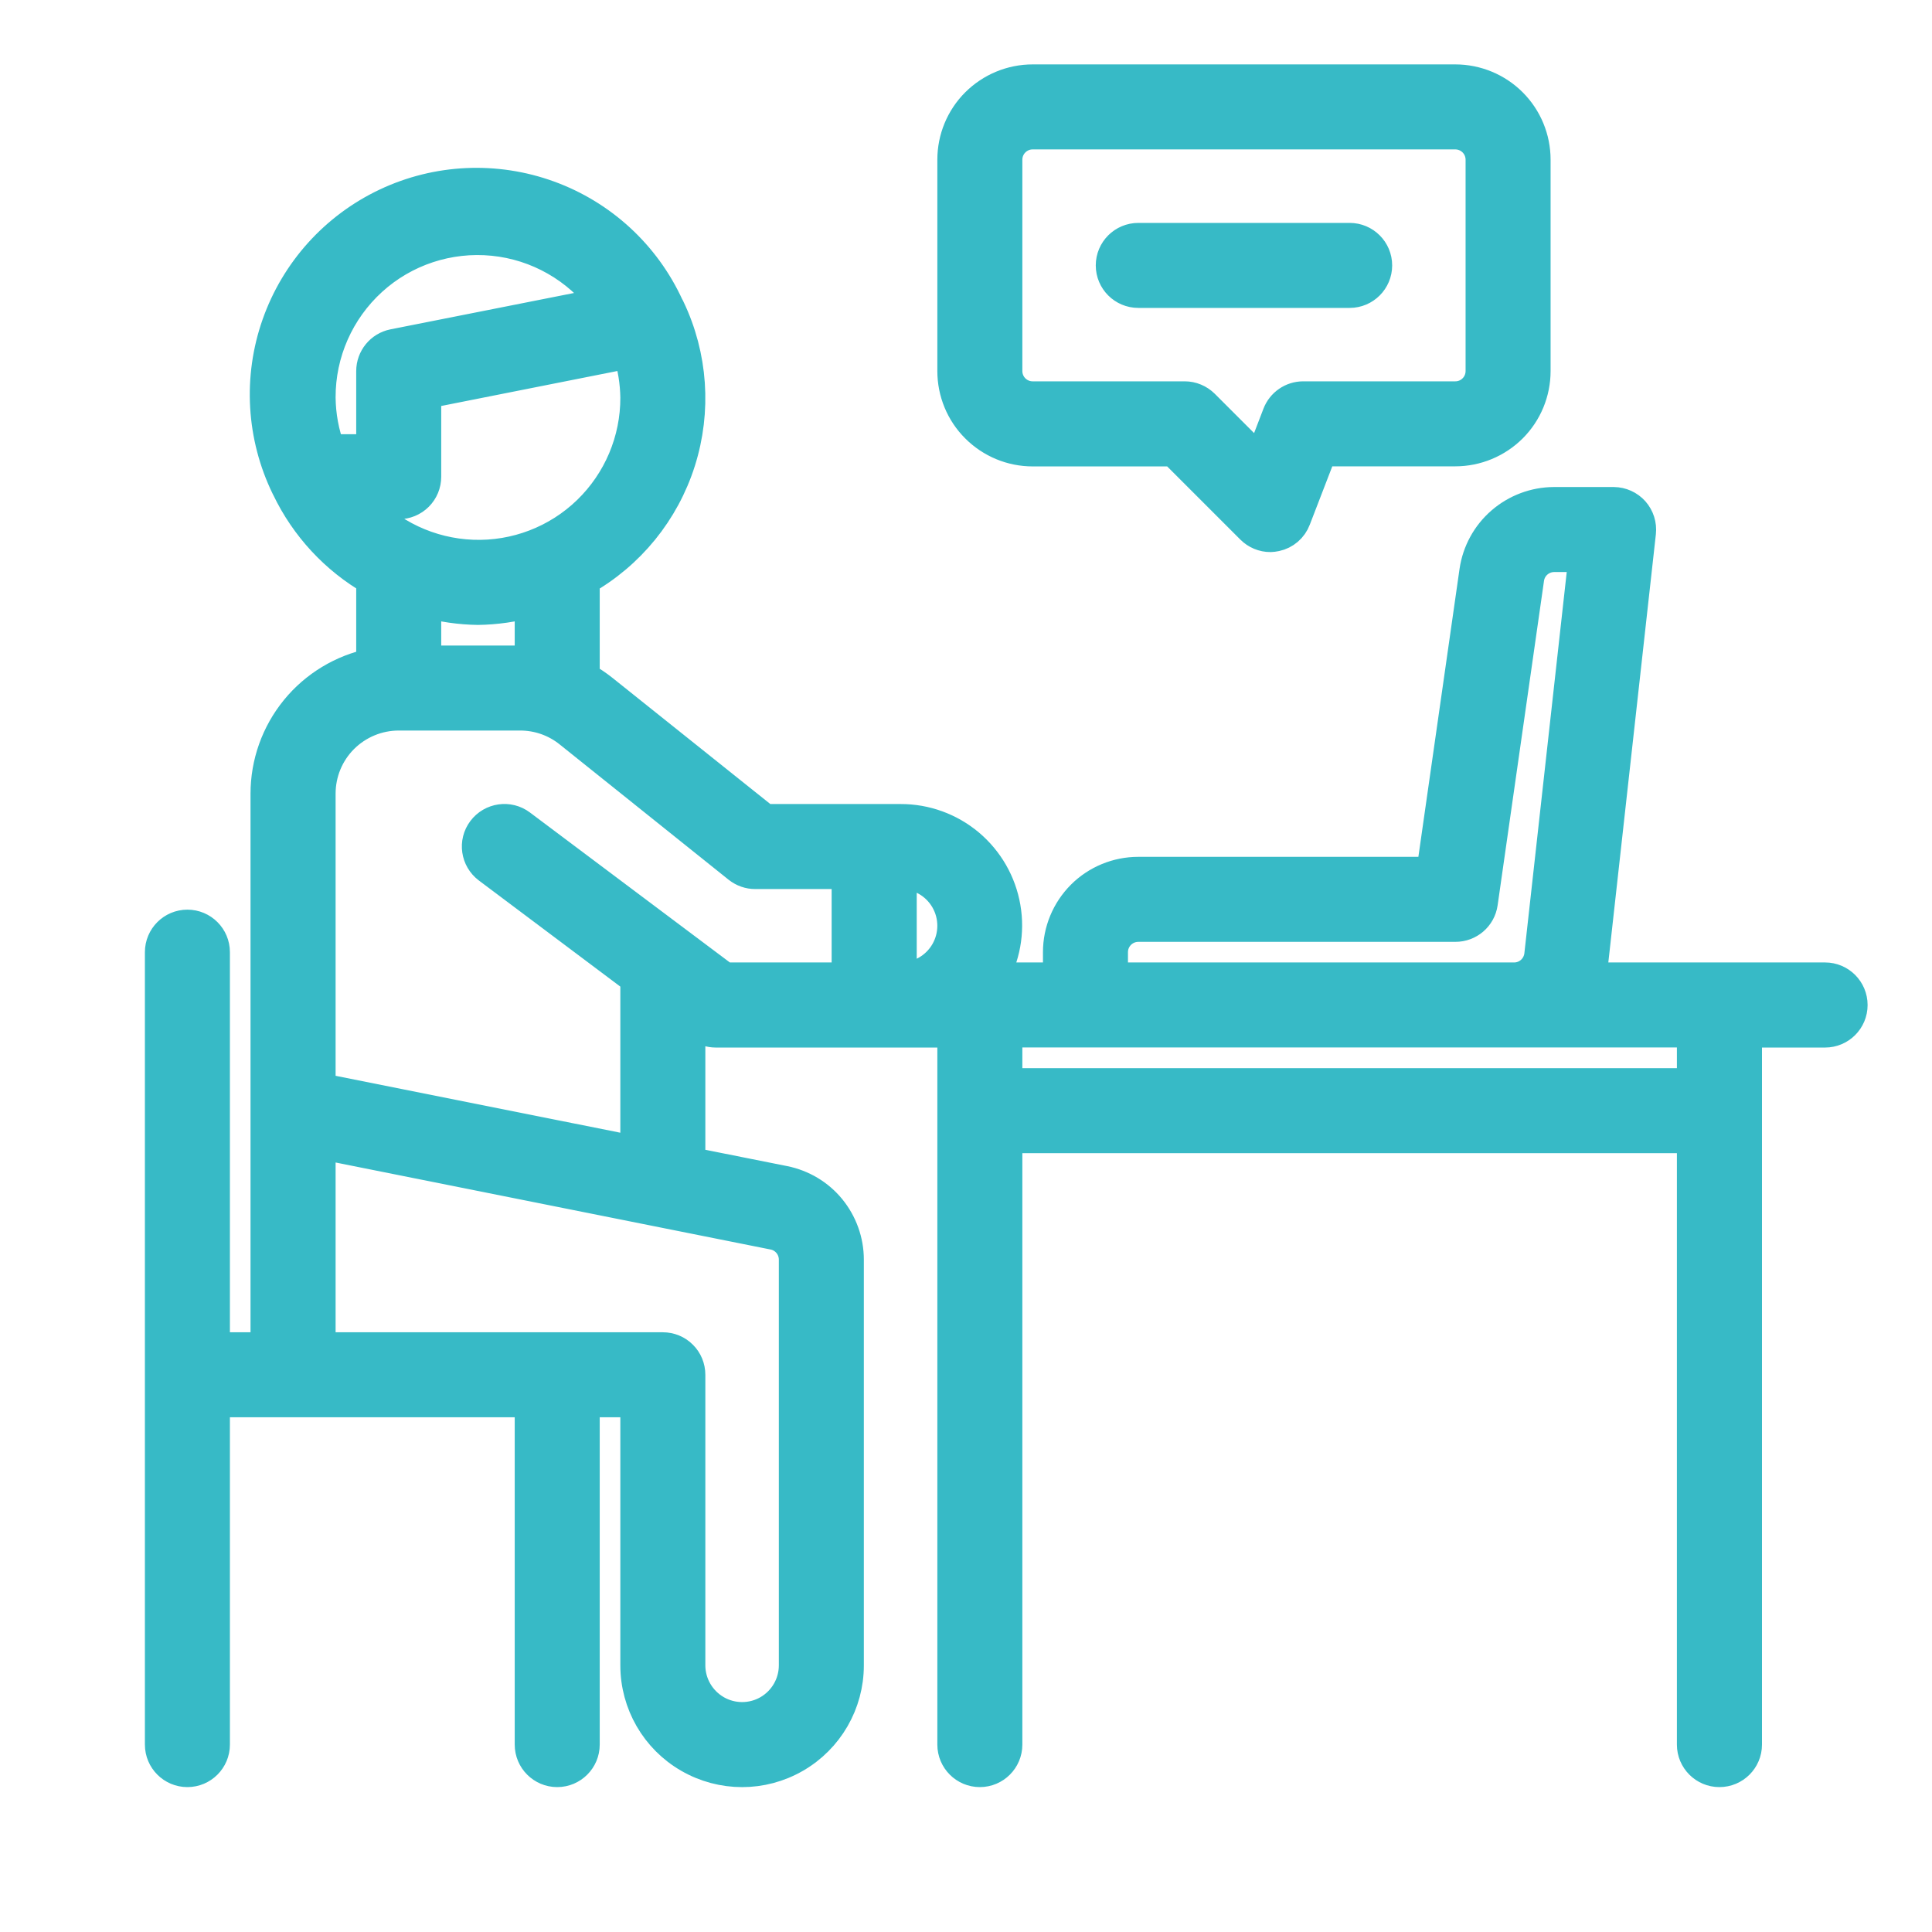
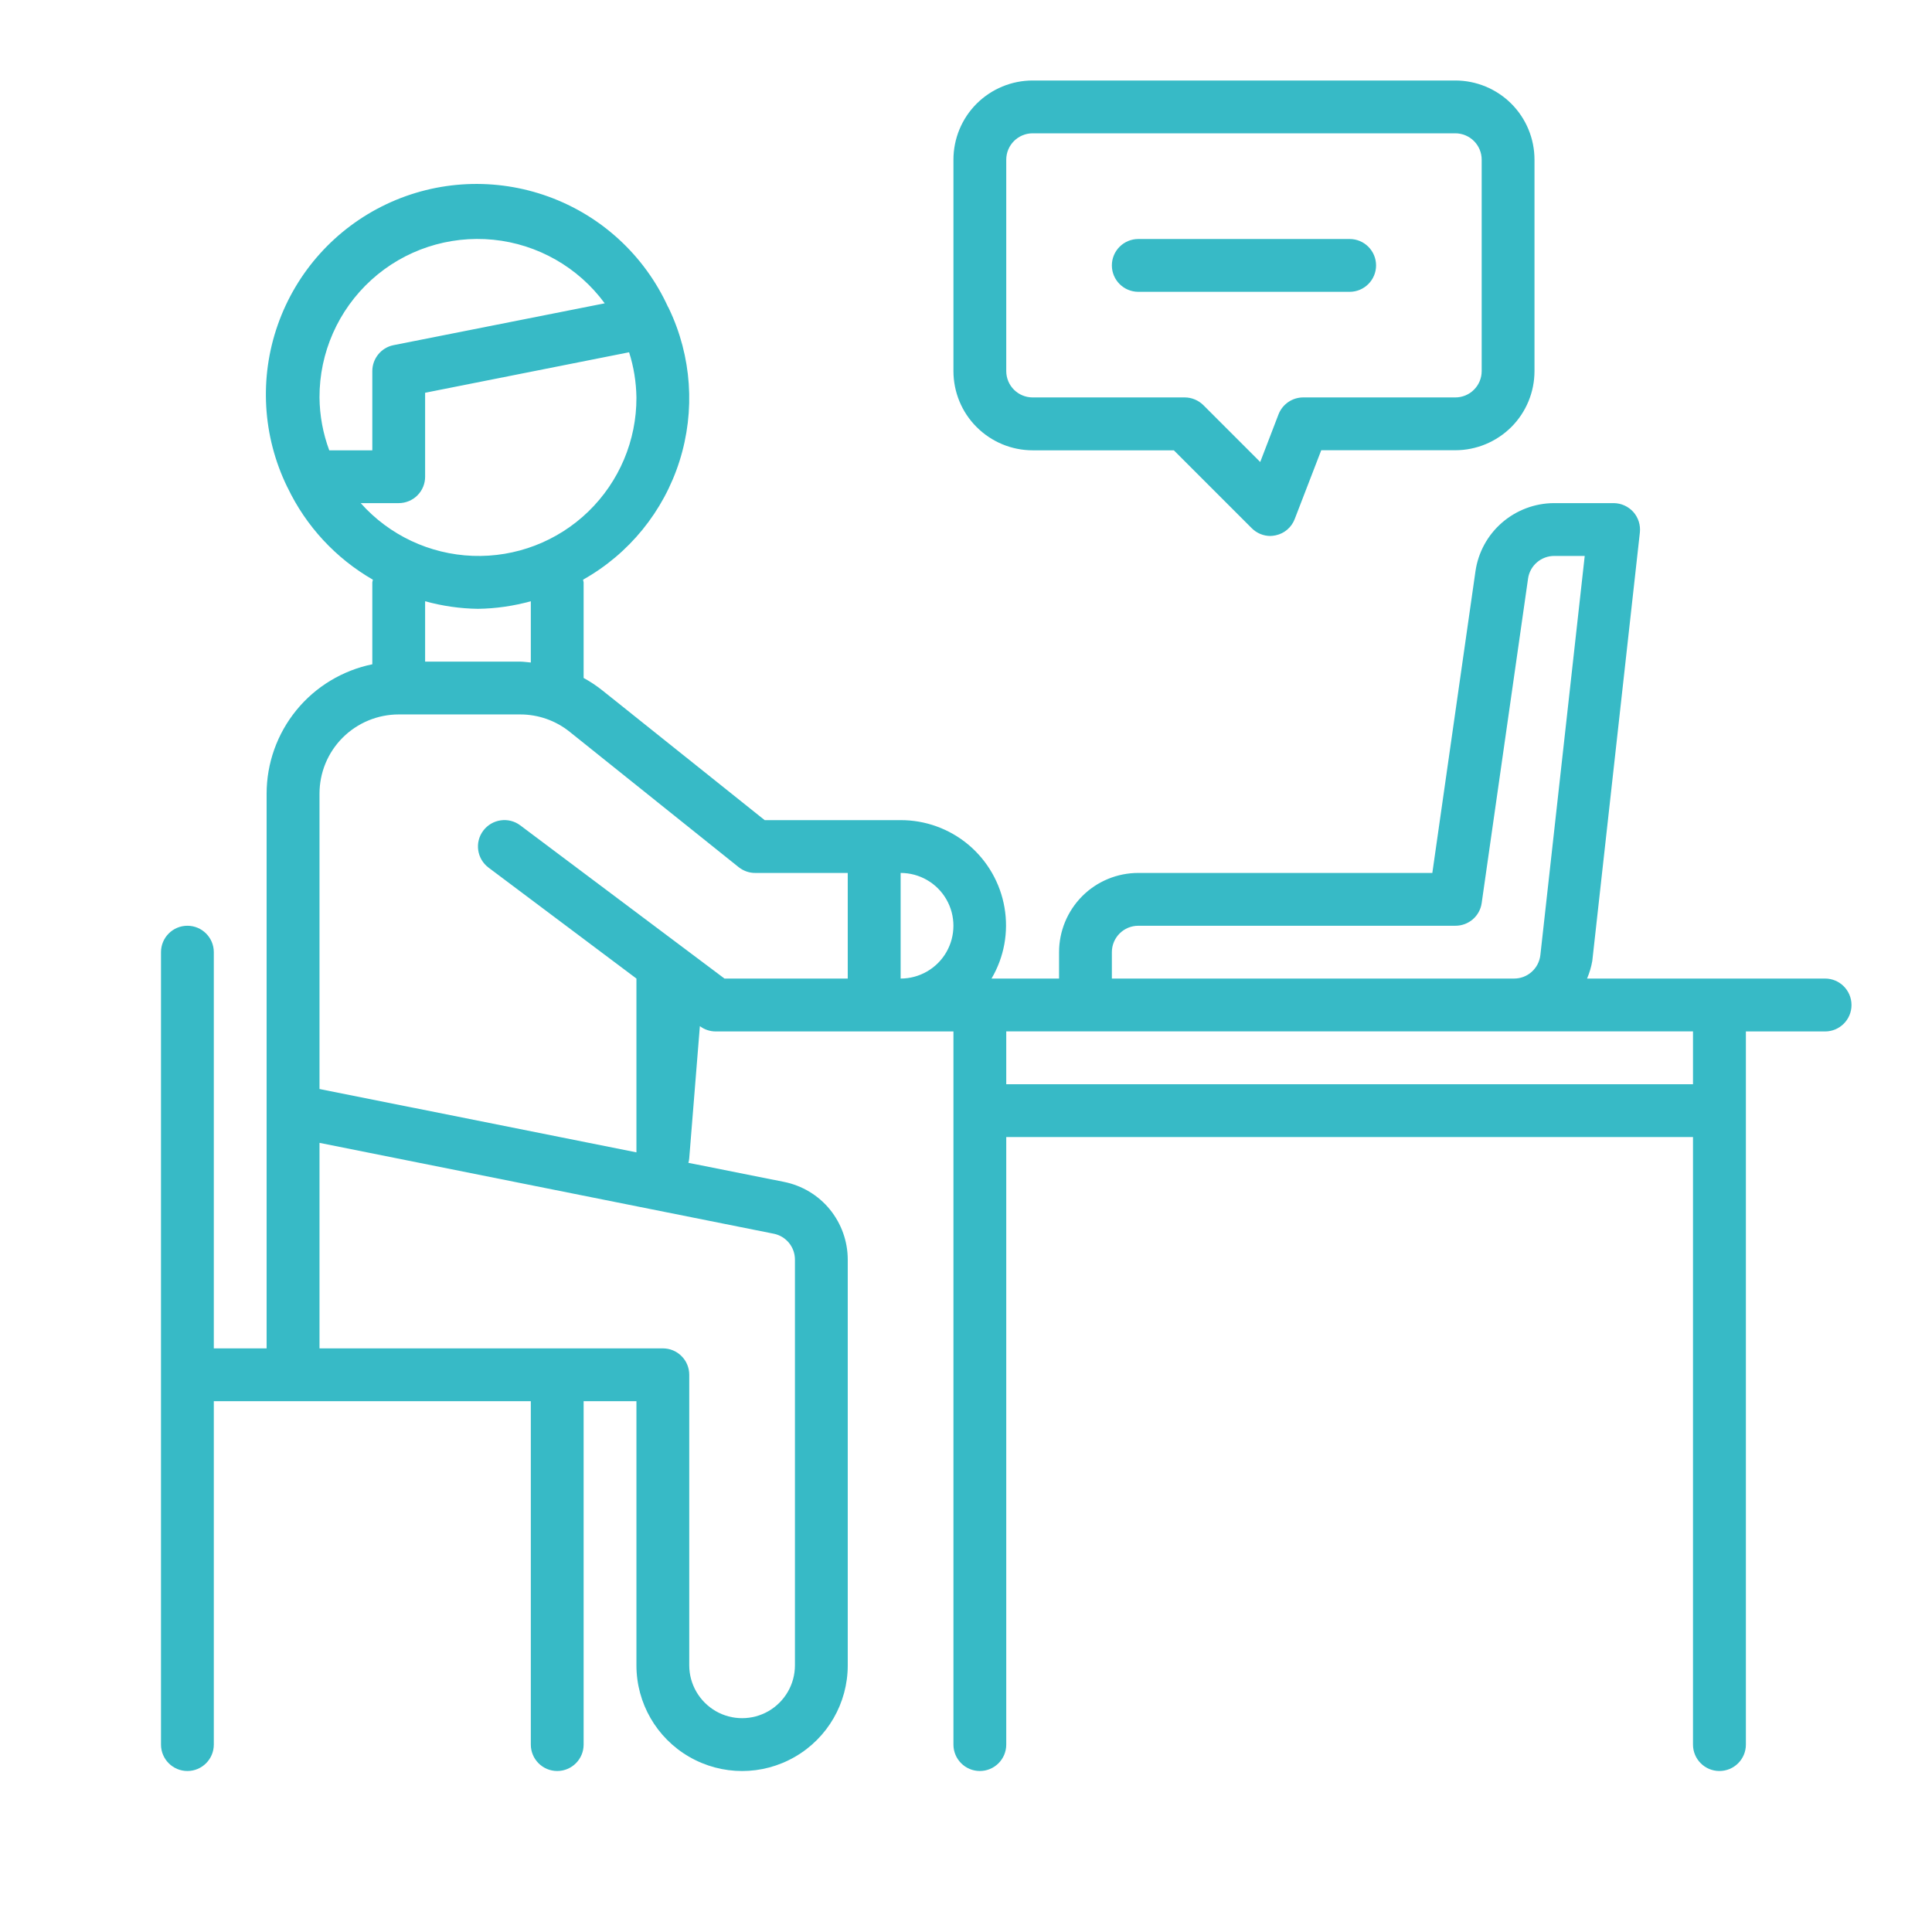
<svg xmlns="http://www.w3.org/2000/svg" width="24" height="24" viewBox="0 0 24 24" fill="none">
  <mask id="path-1-outside-1_8888_339850" maskUnits="userSpaceOnUse" x="1" y="0" width="23" height="23" fill="black">
-     <rect fill="white" x="1" width="23" height="23" />
-     <path d="M14.141 3.625H16.766C16.947 3.625 17.094 3.478 17.094 3.297C17.094 3.116 16.947 2.969 16.766 2.969H14.141C13.959 2.969 13.812 3.116 13.812 3.297C13.812 3.478 13.959 3.625 14.141 3.625ZM22.672 12.156H19.715C19.745 12.086 19.767 12.012 19.78 11.937L20.371 6.615C20.381 6.523 20.352 6.43 20.29 6.36C20.228 6.291 20.14 6.251 20.047 6.25H19.303C19.067 6.251 18.838 6.337 18.659 6.492C18.48 6.647 18.363 6.861 18.329 7.095L17.793 10.844H14.14C13.88 10.844 13.629 10.947 13.444 11.132C13.26 11.317 13.156 11.567 13.156 11.828V12.156H12.317C12.474 11.89 12.531 11.577 12.478 11.273C12.426 10.969 12.267 10.693 12.031 10.494C11.795 10.296 11.496 10.187 11.187 10.188H9.499L7.486 8.579C7.412 8.52 7.333 8.467 7.25 8.422V7.235C7.248 7.223 7.246 7.212 7.243 7.201C7.815 6.88 8.243 6.353 8.441 5.728C8.639 5.103 8.593 4.426 8.31 3.834C8.306 3.826 8.303 3.817 8.297 3.81C8.006 3.174 7.472 2.682 6.815 2.443C6.158 2.204 5.433 2.237 4.801 2.536C4.169 2.835 3.683 3.374 3.451 4.034C3.219 4.693 3.261 5.418 3.567 6.047L3.573 6.058C3.802 6.537 4.171 6.936 4.632 7.201C4.629 7.212 4.627 7.223 4.625 7.235V8.252C4.255 8.328 3.921 8.529 3.682 8.822C3.443 9.115 3.312 9.481 3.312 9.86V16.75H2.656V11.828C2.656 11.647 2.509 11.5 2.328 11.5C2.147 11.5 2 11.647 2 11.828V21.672C2 21.853 2.147 22 2.328 22C2.509 22 2.656 21.853 2.656 21.672V17.406H6.594V21.672C6.594 21.853 6.741 22 6.922 22C7.103 22 7.25 21.853 7.25 21.672V17.406H7.906V20.688C7.906 21.157 8.156 21.59 8.562 21.824C8.969 22.059 9.469 22.059 9.875 21.824C10.281 21.59 10.531 21.157 10.531 20.688V15.648C10.531 15.42 10.452 15.2 10.308 15.023C10.164 14.847 9.963 14.727 9.74 14.682L8.551 14.445C8.557 14.426 8.561 14.407 8.562 14.387V12.649L8.694 12.747C8.751 12.79 8.82 12.813 8.891 12.813H11.844V21.672C11.844 21.853 11.991 22 12.172 22C12.353 22 12.5 21.853 12.5 21.672V14.125H21.031V21.672C21.031 21.853 21.178 22 21.359 22C21.541 22 21.688 21.853 21.688 21.672V12.813H22.672C22.853 12.813 23 12.666 23 12.485C23 12.303 22.853 12.156 22.672 12.156L22.672 12.156ZM3.969 4.938C3.967 4.382 4.201 3.852 4.612 3.478C5.023 3.104 5.574 2.923 6.127 2.978C6.679 3.033 7.183 3.32 7.512 3.768L4.887 4.288C4.735 4.319 4.625 4.454 4.625 4.61V5.594H4.09C4.012 5.384 3.971 5.162 3.969 4.938L3.969 4.938ZM4.481 6.25H4.953C5.04 6.25 5.124 6.215 5.185 6.154C5.247 6.092 5.281 6.009 5.281 5.922V4.879L7.815 4.376V4.377C7.873 4.558 7.903 4.747 7.906 4.938C7.908 5.472 7.692 5.983 7.308 6.355C6.925 6.726 6.406 6.925 5.872 6.905C5.339 6.885 4.836 6.649 4.481 6.25L4.481 6.25ZM6.594 7.469V8.23C6.55 8.227 6.506 8.219 6.463 8.219H5.281V7.469C5.495 7.528 5.716 7.56 5.937 7.563C6.159 7.56 6.38 7.528 6.594 7.469L6.594 7.469ZM9.613 15.326C9.765 15.357 9.875 15.491 9.875 15.647V20.687C9.875 20.922 9.75 21.138 9.547 21.256C9.344 21.373 9.094 21.373 8.891 21.256C8.688 21.138 8.562 20.922 8.562 20.687V17.078C8.562 16.991 8.528 16.907 8.466 16.846C8.405 16.784 8.321 16.75 8.234 16.75H3.969V14.197L9.613 15.326ZM10.531 12.156H9L6.463 10.253C6.318 10.144 6.112 10.174 6.003 10.319C5.894 10.464 5.924 10.669 6.069 10.778L7.906 12.156V14.315L3.969 13.528V9.859C3.969 9.598 4.072 9.348 4.257 9.163C4.442 8.979 4.692 8.875 4.953 8.875H6.463C6.686 8.875 6.903 8.951 7.077 9.091L9.177 10.773C9.236 10.819 9.308 10.845 9.383 10.844H10.531L10.531 12.156ZM11.188 12.156V10.844C11.422 10.844 11.639 10.969 11.756 11.172C11.873 11.375 11.873 11.625 11.756 11.828C11.639 12.031 11.422 12.156 11.188 12.156ZM13.812 11.828C13.812 11.647 13.959 11.5 14.141 11.5H18.078C18.243 11.501 18.383 11.381 18.406 11.218L18.982 7.188C19.005 7.025 19.145 6.905 19.31 6.906H19.686L19.135 11.864H19.135C19.116 12.031 18.975 12.157 18.807 12.156H13.812L13.812 11.828ZM21.031 13.469H12.5V12.812H21.031V13.469ZM12.828 5.594H14.582L15.55 6.562H15.55C15.611 6.623 15.694 6.658 15.781 6.658C15.803 6.657 15.825 6.655 15.847 6.65C15.956 6.627 16.045 6.55 16.084 6.446L16.413 5.593H18.078C18.339 5.593 18.589 5.489 18.774 5.305C18.959 5.12 19.062 4.87 19.062 4.609V1.984C19.062 1.723 18.959 1.473 18.774 1.288C18.59 1.104 18.339 1 18.078 1H12.828C12.567 1 12.317 1.104 12.132 1.288C11.947 1.473 11.844 1.723 11.844 1.984V4.609C11.844 4.87 11.947 5.121 12.132 5.305C12.317 5.49 12.567 5.594 12.828 5.594L12.828 5.594ZM12.5 1.984C12.5 1.803 12.647 1.656 12.828 1.656H18.078C18.165 1.656 18.249 1.691 18.31 1.752C18.372 1.814 18.406 1.897 18.406 1.984V4.609C18.406 4.696 18.372 4.78 18.31 4.841C18.249 4.903 18.165 4.937 18.078 4.937H16.189C16.053 4.937 15.931 5.021 15.882 5.148L15.655 5.739L14.949 5.033C14.887 4.972 14.804 4.937 14.717 4.937H12.828C12.647 4.937 12.5 4.791 12.5 4.609L12.5 1.984Z" />
-   </mask>
-   <path d="M14.141 3.625H16.766C16.947 3.625 17.094 3.478 17.094 3.297C17.094 3.116 16.947 2.969 16.766 2.969H14.141C13.959 2.969 13.812 3.116 13.812 3.297C13.812 3.478 13.959 3.625 14.141 3.625ZM22.672 12.156H19.715C19.745 12.086 19.767 12.012 19.78 11.937L20.371 6.615C20.381 6.523 20.352 6.43 20.29 6.36C20.228 6.291 20.14 6.251 20.047 6.25H19.303C19.067 6.251 18.838 6.337 18.659 6.492C18.48 6.647 18.363 6.861 18.329 7.095L17.793 10.844H14.14C13.88 10.844 13.629 10.947 13.444 11.132C13.26 11.317 13.156 11.567 13.156 11.828V12.156H12.317C12.474 11.89 12.531 11.577 12.478 11.273C12.426 10.969 12.267 10.693 12.031 10.494C11.795 10.296 11.496 10.187 11.187 10.188H9.499L7.486 8.579C7.412 8.52 7.333 8.467 7.25 8.422V7.235C7.248 7.223 7.246 7.212 7.243 7.201C7.815 6.88 8.243 6.353 8.441 5.728C8.639 5.103 8.593 4.426 8.31 3.834C8.306 3.826 8.303 3.817 8.297 3.81C8.006 3.174 7.472 2.682 6.815 2.443C6.158 2.204 5.433 2.237 4.801 2.536C4.169 2.835 3.683 3.374 3.451 4.034C3.219 4.693 3.261 5.418 3.567 6.047L3.573 6.058C3.802 6.537 4.171 6.936 4.632 7.201C4.629 7.212 4.627 7.223 4.625 7.235V8.252C4.255 8.328 3.921 8.529 3.682 8.822C3.443 9.115 3.312 9.481 3.312 9.86V16.75H2.656V11.828C2.656 11.647 2.509 11.5 2.328 11.5C2.147 11.5 2 11.647 2 11.828V21.672C2 21.853 2.147 22 2.328 22C2.509 22 2.656 21.853 2.656 21.672V17.406H6.594V21.672C6.594 21.853 6.741 22 6.922 22C7.103 22 7.25 21.853 7.25 21.672V17.406H7.906V20.688C7.906 21.157 8.156 21.59 8.562 21.824C8.969 22.059 9.469 22.059 9.875 21.824C10.281 21.59 10.531 21.157 10.531 20.688V15.648C10.531 15.42 10.452 15.2 10.308 15.023C10.164 14.847 9.963 14.727 9.74 14.682L8.551 14.445C8.557 14.426 8.561 14.407 8.562 14.387V12.649L8.694 12.747C8.751 12.79 8.82 12.813 8.891 12.813H11.844V21.672C11.844 21.853 11.991 22 12.172 22C12.353 22 12.5 21.853 12.5 21.672V14.125H21.031V21.672C21.031 21.853 21.178 22 21.359 22C21.541 22 21.688 21.853 21.688 21.672V12.813H22.672C22.853 12.813 23 12.666 23 12.485C23 12.303 22.853 12.156 22.672 12.156L22.672 12.156ZM3.969 4.938C3.967 4.382 4.201 3.852 4.612 3.478C5.023 3.104 5.574 2.923 6.127 2.978C6.679 3.033 7.183 3.32 7.512 3.768L4.887 4.288C4.735 4.319 4.625 4.454 4.625 4.61V5.594H4.09C4.012 5.384 3.971 5.162 3.969 4.938L3.969 4.938ZM4.481 6.25H4.953C5.04 6.25 5.124 6.215 5.185 6.154C5.247 6.092 5.281 6.009 5.281 5.922V4.879L7.815 4.376V4.377C7.873 4.558 7.903 4.747 7.906 4.938C7.908 5.472 7.692 5.983 7.308 6.355C6.925 6.726 6.406 6.925 5.872 6.905C5.339 6.885 4.836 6.649 4.481 6.25L4.481 6.25ZM6.594 7.469V8.23C6.55 8.227 6.506 8.219 6.463 8.219H5.281V7.469C5.495 7.528 5.716 7.56 5.937 7.563C6.159 7.56 6.38 7.528 6.594 7.469L6.594 7.469ZM9.613 15.326C9.765 15.357 9.875 15.491 9.875 15.647V20.687C9.875 20.922 9.75 21.138 9.547 21.256C9.344 21.373 9.094 21.373 8.891 21.256C8.688 21.138 8.562 20.922 8.562 20.687V17.078C8.562 16.991 8.528 16.907 8.466 16.846C8.405 16.784 8.321 16.75 8.234 16.75H3.969V14.197L9.613 15.326ZM10.531 12.156H9L6.463 10.253C6.318 10.144 6.112 10.174 6.003 10.319C5.894 10.464 5.924 10.669 6.069 10.778L7.906 12.156V14.315L3.969 13.528V9.859C3.969 9.598 4.072 9.348 4.257 9.163C4.442 8.979 4.692 8.875 4.953 8.875H6.463C6.686 8.875 6.903 8.951 7.077 9.091L9.177 10.773C9.236 10.819 9.308 10.845 9.383 10.844H10.531L10.531 12.156ZM11.188 12.156V10.844C11.422 10.844 11.639 10.969 11.756 11.172C11.873 11.375 11.873 11.625 11.756 11.828C11.639 12.031 11.422 12.156 11.188 12.156ZM13.812 11.828C13.812 11.647 13.959 11.5 14.141 11.5H18.078C18.243 11.501 18.383 11.381 18.406 11.218L18.982 7.188C19.005 7.025 19.145 6.905 19.31 6.906H19.686L19.135 11.864H19.135C19.116 12.031 18.975 12.157 18.807 12.156H13.812L13.812 11.828ZM21.031 13.469H12.5V12.812H21.031V13.469ZM12.828 5.594H14.582L15.55 6.562H15.55C15.611 6.623 15.694 6.658 15.781 6.658C15.803 6.657 15.825 6.655 15.847 6.65C15.956 6.627 16.045 6.55 16.084 6.446L16.413 5.593H18.078C18.339 5.593 18.589 5.489 18.774 5.305C18.959 5.12 19.062 4.87 19.062 4.609V1.984C19.062 1.723 18.959 1.473 18.774 1.288C18.59 1.104 18.339 1 18.078 1H12.828C12.567 1 12.317 1.104 12.132 1.288C11.947 1.473 11.844 1.723 11.844 1.984V4.609C11.844 4.87 11.947 5.121 12.132 5.305C12.317 5.49 12.567 5.594 12.828 5.594L12.828 5.594ZM12.5 1.984C12.5 1.803 12.647 1.656 12.828 1.656H18.078C18.165 1.656 18.249 1.691 18.31 1.752C18.372 1.814 18.406 1.897 18.406 1.984V4.609C18.406 4.696 18.372 4.78 18.31 4.841C18.249 4.903 18.165 4.937 18.078 4.937H16.189C16.053 4.937 15.931 5.021 15.882 5.148L15.655 5.739L14.949 5.033C14.887 4.972 14.804 4.937 14.717 4.937H12.828C12.647 4.937 12.5 4.791 12.5 4.609L12.5 1.984Z" fill="#37BAC6" />
-   <path d="M14.141 3.625H16.766C16.947 3.625 17.094 3.478 17.094 3.297C17.094 3.116 16.947 2.969 16.766 2.969H14.141C13.959 2.969 13.812 3.116 13.812 3.297C13.812 3.478 13.959 3.625 14.141 3.625ZM22.672 12.156H19.715C19.745 12.086 19.767 12.012 19.78 11.937L20.371 6.615C20.381 6.523 20.352 6.43 20.29 6.36C20.228 6.291 20.14 6.251 20.047 6.25H19.303C19.067 6.251 18.838 6.337 18.659 6.492C18.48 6.647 18.363 6.861 18.329 7.095L17.793 10.844H14.14C13.88 10.844 13.629 10.947 13.444 11.132C13.26 11.317 13.156 11.567 13.156 11.828V12.156H12.317C12.474 11.89 12.531 11.577 12.478 11.273C12.426 10.969 12.267 10.693 12.031 10.494C11.795 10.296 11.496 10.187 11.187 10.188H9.499L7.486 8.579C7.412 8.52 7.333 8.467 7.25 8.422V7.235C7.248 7.223 7.246 7.212 7.243 7.201C7.815 6.88 8.243 6.353 8.441 5.728C8.639 5.103 8.593 4.426 8.31 3.834C8.306 3.826 8.303 3.817 8.297 3.81C8.006 3.174 7.472 2.682 6.815 2.443C6.158 2.204 5.433 2.237 4.801 2.536C4.169 2.835 3.683 3.374 3.451 4.034C3.219 4.693 3.261 5.418 3.567 6.047L3.573 6.058C3.802 6.537 4.171 6.936 4.632 7.201C4.629 7.212 4.627 7.223 4.625 7.235V8.252C4.255 8.328 3.921 8.529 3.682 8.822C3.443 9.115 3.312 9.481 3.312 9.86V16.75H2.656V11.828C2.656 11.647 2.509 11.5 2.328 11.5C2.147 11.5 2 11.647 2 11.828V21.672C2 21.853 2.147 22 2.328 22C2.509 22 2.656 21.853 2.656 21.672V17.406H6.594V21.672C6.594 21.853 6.741 22 6.922 22C7.103 22 7.25 21.853 7.25 21.672V17.406H7.906V20.688C7.906 21.157 8.156 21.59 8.562 21.824C8.969 22.059 9.469 22.059 9.875 21.824C10.281 21.59 10.531 21.157 10.531 20.688V15.648C10.531 15.42 10.452 15.2 10.308 15.023C10.164 14.847 9.963 14.727 9.74 14.682L8.551 14.445C8.557 14.426 8.561 14.407 8.562 14.387V12.649L8.694 12.747C8.751 12.79 8.82 12.813 8.891 12.813H11.844V21.672C11.844 21.853 11.991 22 12.172 22C12.353 22 12.5 21.853 12.5 21.672V14.125H21.031V21.672C21.031 21.853 21.178 22 21.359 22C21.541 22 21.688 21.853 21.688 21.672V12.813H22.672C22.853 12.813 23 12.666 23 12.485C23 12.303 22.853 12.156 22.672 12.156L22.672 12.156ZM3.969 4.938C3.967 4.382 4.201 3.852 4.612 3.478C5.023 3.104 5.574 2.923 6.127 2.978C6.679 3.033 7.183 3.32 7.512 3.768L4.887 4.288C4.735 4.319 4.625 4.454 4.625 4.61V5.594H4.09C4.012 5.384 3.971 5.162 3.969 4.938L3.969 4.938ZM4.481 6.25H4.953C5.04 6.25 5.124 6.215 5.185 6.154C5.247 6.092 5.281 6.009 5.281 5.922V4.879L7.815 4.376V4.377C7.873 4.558 7.903 4.747 7.906 4.938C7.908 5.472 7.692 5.983 7.308 6.355C6.925 6.726 6.406 6.925 5.872 6.905C5.339 6.885 4.836 6.649 4.481 6.25L4.481 6.25ZM6.594 7.469V8.23C6.55 8.227 6.506 8.219 6.463 8.219H5.281V7.469C5.495 7.528 5.716 7.56 5.937 7.563C6.159 7.56 6.38 7.528 6.594 7.469L6.594 7.469ZM9.613 15.326C9.765 15.357 9.875 15.491 9.875 15.647V20.687C9.875 20.922 9.75 21.138 9.547 21.256C9.344 21.373 9.094 21.373 8.891 21.256C8.688 21.138 8.562 20.922 8.562 20.687V17.078C8.562 16.991 8.528 16.907 8.466 16.846C8.405 16.784 8.321 16.75 8.234 16.75H3.969V14.197L9.613 15.326ZM10.531 12.156H9L6.463 10.253C6.318 10.144 6.112 10.174 6.003 10.319C5.894 10.464 5.924 10.669 6.069 10.778L7.906 12.156V14.315L3.969 13.528V9.859C3.969 9.598 4.072 9.348 4.257 9.163C4.442 8.979 4.692 8.875 4.953 8.875H6.463C6.686 8.875 6.903 8.951 7.077 9.091L9.177 10.773C9.236 10.819 9.308 10.845 9.383 10.844H10.531L10.531 12.156ZM11.188 12.156V10.844C11.422 10.844 11.639 10.969 11.756 11.172C11.873 11.375 11.873 11.625 11.756 11.828C11.639 12.031 11.422 12.156 11.188 12.156ZM13.812 11.828C13.812 11.647 13.959 11.5 14.141 11.5H18.078C18.243 11.501 18.383 11.381 18.406 11.218L18.982 7.188C19.005 7.025 19.145 6.905 19.31 6.906H19.686L19.135 11.864H19.135C19.116 12.031 18.975 12.157 18.807 12.156H13.812L13.812 11.828ZM21.031 13.469H12.5V12.812H21.031V13.469ZM12.828 5.594H14.582L15.55 6.562H15.55C15.611 6.623 15.694 6.658 15.781 6.658C15.803 6.657 15.825 6.655 15.847 6.65C15.956 6.627 16.045 6.55 16.084 6.446L16.413 5.593H18.078C18.339 5.593 18.589 5.489 18.774 5.305C18.959 5.12 19.062 4.87 19.062 4.609V1.984C19.062 1.723 18.959 1.473 18.774 1.288C18.59 1.104 18.339 1 18.078 1H12.828C12.567 1 12.317 1.104 12.132 1.288C11.947 1.473 11.844 1.723 11.844 1.984V4.609C11.844 4.87 11.947 5.121 12.132 5.305C12.317 5.49 12.567 5.594 12.828 5.594L12.828 5.594ZM12.5 1.984C12.5 1.803 12.647 1.656 12.828 1.656H18.078C18.165 1.656 18.249 1.691 18.31 1.752C18.372 1.814 18.406 1.897 18.406 1.984V4.609C18.406 4.696 18.372 4.78 18.31 4.841C18.249 4.903 18.165 4.937 18.078 4.937H16.189C16.053 4.937 15.931 5.021 15.882 5.148L15.655 5.739L14.949 5.033C14.887 4.972 14.804 4.937 14.717 4.937H12.828C12.647 4.937 12.5 4.791 12.5 4.609L12.5 1.984Z" stroke="#37BAC6" stroke-width="0.4" mask="url(#path-1-outside-1_8888_339850)" />
+     </mask>
+   <path d="M14.141 3.625H16.766C16.947 3.625 17.094 3.478 17.094 3.297C17.094 3.116 16.947 2.969 16.766 2.969H14.141C13.959 2.969 13.812 3.116 13.812 3.297C13.812 3.478 13.959 3.625 14.141 3.625ZM22.672 12.156H19.715C19.745 12.086 19.767 12.012 19.78 11.937L20.371 6.615C20.381 6.523 20.352 6.43 20.29 6.36C20.228 6.291 20.14 6.251 20.047 6.25H19.303C19.067 6.251 18.838 6.337 18.659 6.492C18.48 6.647 18.363 6.861 18.329 7.095L17.793 10.844H14.14C13.88 10.844 13.629 10.947 13.444 11.132C13.26 11.317 13.156 11.567 13.156 11.828V12.156H12.317C12.474 11.89 12.531 11.577 12.478 11.273C12.426 10.969 12.267 10.693 12.031 10.494C11.795 10.296 11.496 10.187 11.187 10.188H9.499L7.486 8.579C7.412 8.52 7.333 8.467 7.25 8.422V7.235C7.248 7.223 7.246 7.212 7.243 7.201C7.815 6.88 8.243 6.353 8.441 5.728C8.639 5.103 8.593 4.426 8.31 3.834C8.306 3.826 8.303 3.817 8.297 3.81C8.006 3.174 7.472 2.682 6.815 2.443C6.158 2.204 5.433 2.237 4.801 2.536C4.169 2.835 3.683 3.374 3.451 4.034C3.219 4.693 3.261 5.418 3.567 6.047L3.573 6.058C3.802 6.537 4.171 6.936 4.632 7.201C4.629 7.212 4.627 7.223 4.625 7.235V8.252C4.255 8.328 3.921 8.529 3.682 8.822C3.443 9.115 3.312 9.481 3.312 9.86V16.75H2.656V11.828C2.656 11.647 2.509 11.5 2.328 11.5C2.147 11.5 2 11.647 2 11.828V21.672C2 21.853 2.147 22 2.328 22C2.509 22 2.656 21.853 2.656 21.672V17.406H6.594V21.672C6.594 21.853 6.741 22 6.922 22C7.103 22 7.25 21.853 7.25 21.672V17.406H7.906V20.688C7.906 21.157 8.156 21.59 8.562 21.824C8.969 22.059 9.469 22.059 9.875 21.824C10.281 21.59 10.531 21.157 10.531 20.688V15.648C10.531 15.42 10.452 15.2 10.308 15.023C10.164 14.847 9.963 14.727 9.74 14.682L8.551 14.445C8.557 14.426 8.561 14.407 8.562 14.387L8.694 12.747C8.751 12.79 8.82 12.813 8.891 12.813H11.844V21.672C11.844 21.853 11.991 22 12.172 22C12.353 22 12.5 21.853 12.5 21.672V14.125H21.031V21.672C21.031 21.853 21.178 22 21.359 22C21.541 22 21.688 21.853 21.688 21.672V12.813H22.672C22.853 12.813 23 12.666 23 12.485C23 12.303 22.853 12.156 22.672 12.156L22.672 12.156ZM3.969 4.938C3.967 4.382 4.201 3.852 4.612 3.478C5.023 3.104 5.574 2.923 6.127 2.978C6.679 3.033 7.183 3.32 7.512 3.768L4.887 4.288C4.735 4.319 4.625 4.454 4.625 4.61V5.594H4.09C4.012 5.384 3.971 5.162 3.969 4.938L3.969 4.938ZM4.481 6.25H4.953C5.04 6.25 5.124 6.215 5.185 6.154C5.247 6.092 5.281 6.009 5.281 5.922V4.879L7.815 4.376V4.377C7.873 4.558 7.903 4.747 7.906 4.938C7.908 5.472 7.692 5.983 7.308 6.355C6.925 6.726 6.406 6.925 5.872 6.905C5.339 6.885 4.836 6.649 4.481 6.25L4.481 6.25ZM6.594 7.469V8.23C6.55 8.227 6.506 8.219 6.463 8.219H5.281V7.469C5.495 7.528 5.716 7.56 5.937 7.563C6.159 7.56 6.38 7.528 6.594 7.469L6.594 7.469ZM9.613 15.326C9.765 15.357 9.875 15.491 9.875 15.647V20.687C9.875 20.922 9.75 21.138 9.547 21.256C9.344 21.373 9.094 21.373 8.891 21.256C8.688 21.138 8.562 20.922 8.562 20.687V17.078C8.562 16.991 8.528 16.907 8.466 16.846C8.405 16.784 8.321 16.75 8.234 16.75H3.969V14.197L9.613 15.326ZM10.531 12.156H9L6.463 10.253C6.318 10.144 6.112 10.174 6.003 10.319C5.894 10.464 5.924 10.669 6.069 10.778L7.906 12.156V14.315L3.969 13.528V9.859C3.969 9.598 4.072 9.348 4.257 9.163C4.442 8.979 4.692 8.875 4.953 8.875H6.463C6.686 8.875 6.903 8.951 7.077 9.091L9.177 10.773C9.236 10.819 9.308 10.845 9.383 10.844H10.531L10.531 12.156ZM11.188 12.156V10.844C11.422 10.844 11.639 10.969 11.756 11.172C11.873 11.375 11.873 11.625 11.756 11.828C11.639 12.031 11.422 12.156 11.188 12.156ZM13.812 11.828C13.812 11.647 13.959 11.5 14.141 11.5H18.078C18.243 11.501 18.383 11.381 18.406 11.218L18.982 7.188C19.005 7.025 19.145 6.905 19.31 6.906H19.686L19.135 11.864H19.135C19.116 12.031 18.975 12.157 18.807 12.156H13.812L13.812 11.828ZM21.031 13.469H12.5V12.812H21.031V13.469ZM12.828 5.594H14.582L15.55 6.562H15.55C15.611 6.623 15.694 6.658 15.781 6.658C15.803 6.657 15.825 6.655 15.847 6.65C15.956 6.627 16.045 6.55 16.084 6.446L16.413 5.593H18.078C18.339 5.593 18.589 5.489 18.774 5.305C18.959 5.12 19.062 4.87 19.062 4.609V1.984C19.062 1.723 18.959 1.473 18.774 1.288C18.59 1.104 18.339 1 18.078 1H12.828C12.567 1 12.317 1.104 12.132 1.288C11.947 1.473 11.844 1.723 11.844 1.984V4.609C11.844 4.87 11.947 5.121 12.132 5.305C12.317 5.49 12.567 5.594 12.828 5.594L12.828 5.594ZM12.5 1.984C12.5 1.803 12.647 1.656 12.828 1.656H18.078C18.165 1.656 18.249 1.691 18.31 1.752C18.372 1.814 18.406 1.897 18.406 1.984V4.609C18.406 4.696 18.372 4.78 18.31 4.841C18.249 4.903 18.165 4.937 18.078 4.937H16.189C16.053 4.937 15.931 5.021 15.882 5.148L15.655 5.739L14.949 5.033C14.887 4.972 14.804 4.937 14.717 4.937H12.828C12.647 4.937 12.5 4.791 12.5 4.609L12.5 1.984Z" fill="#37BAC6" />
</svg>